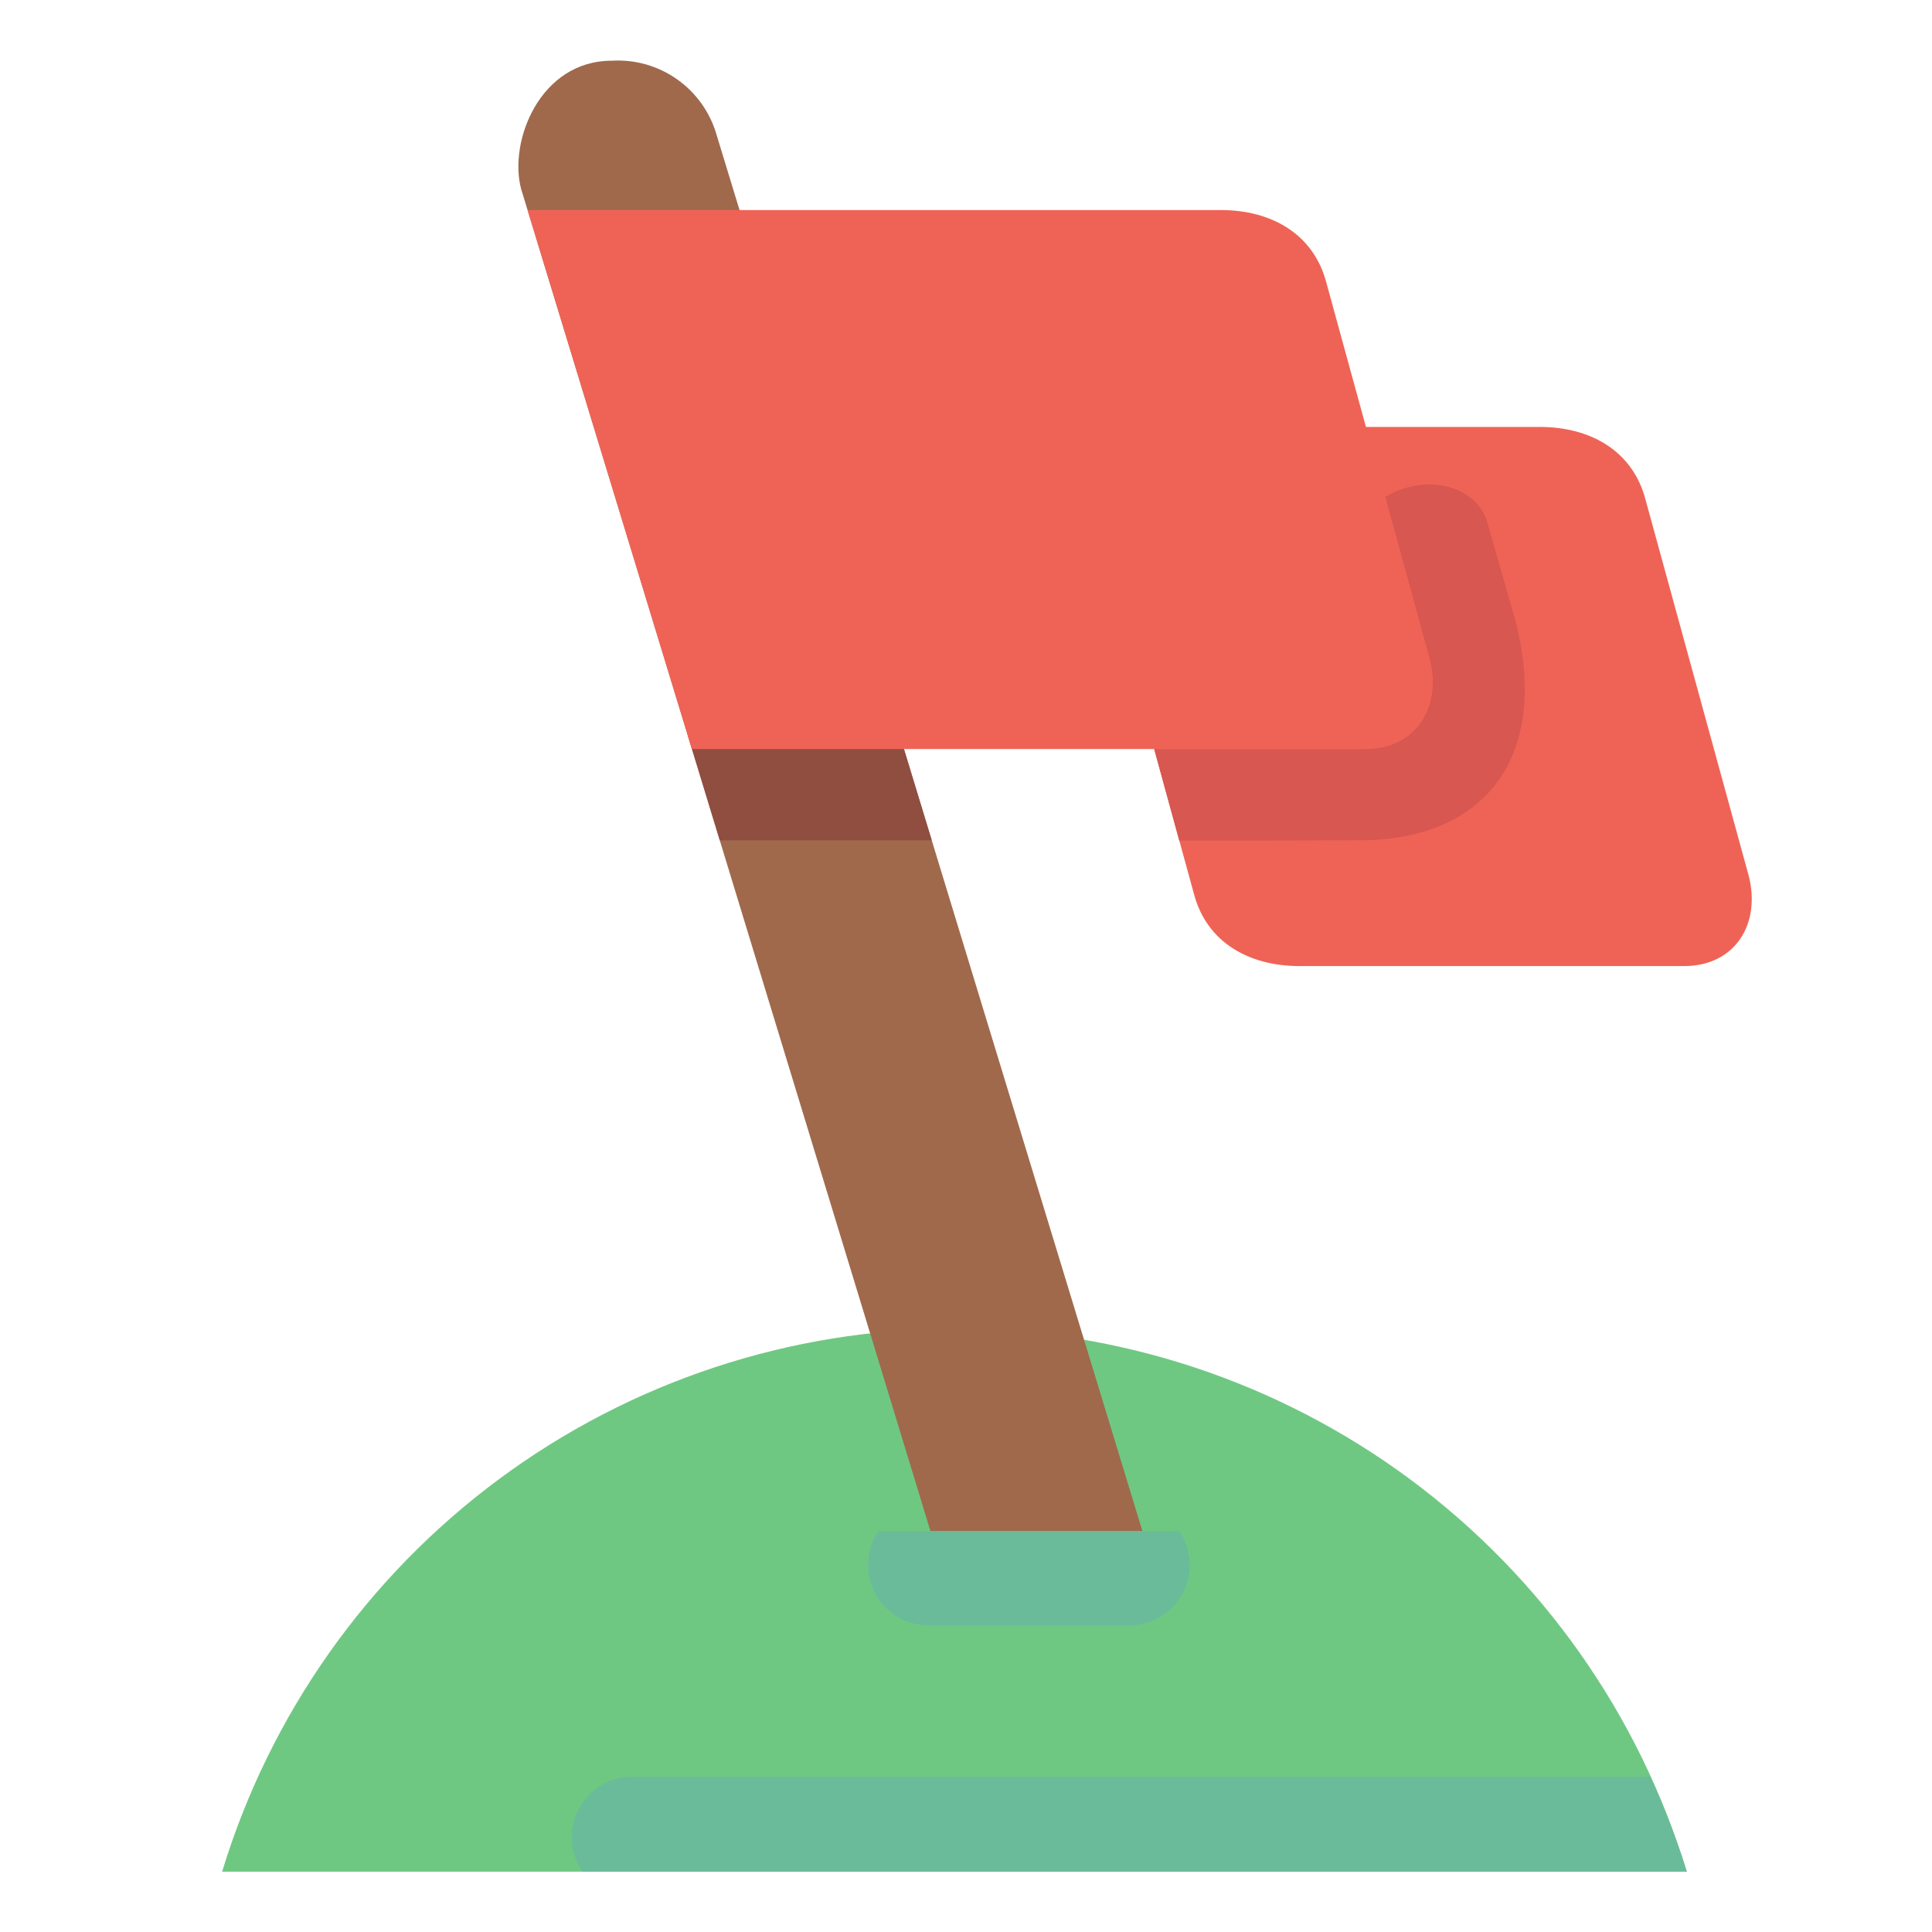
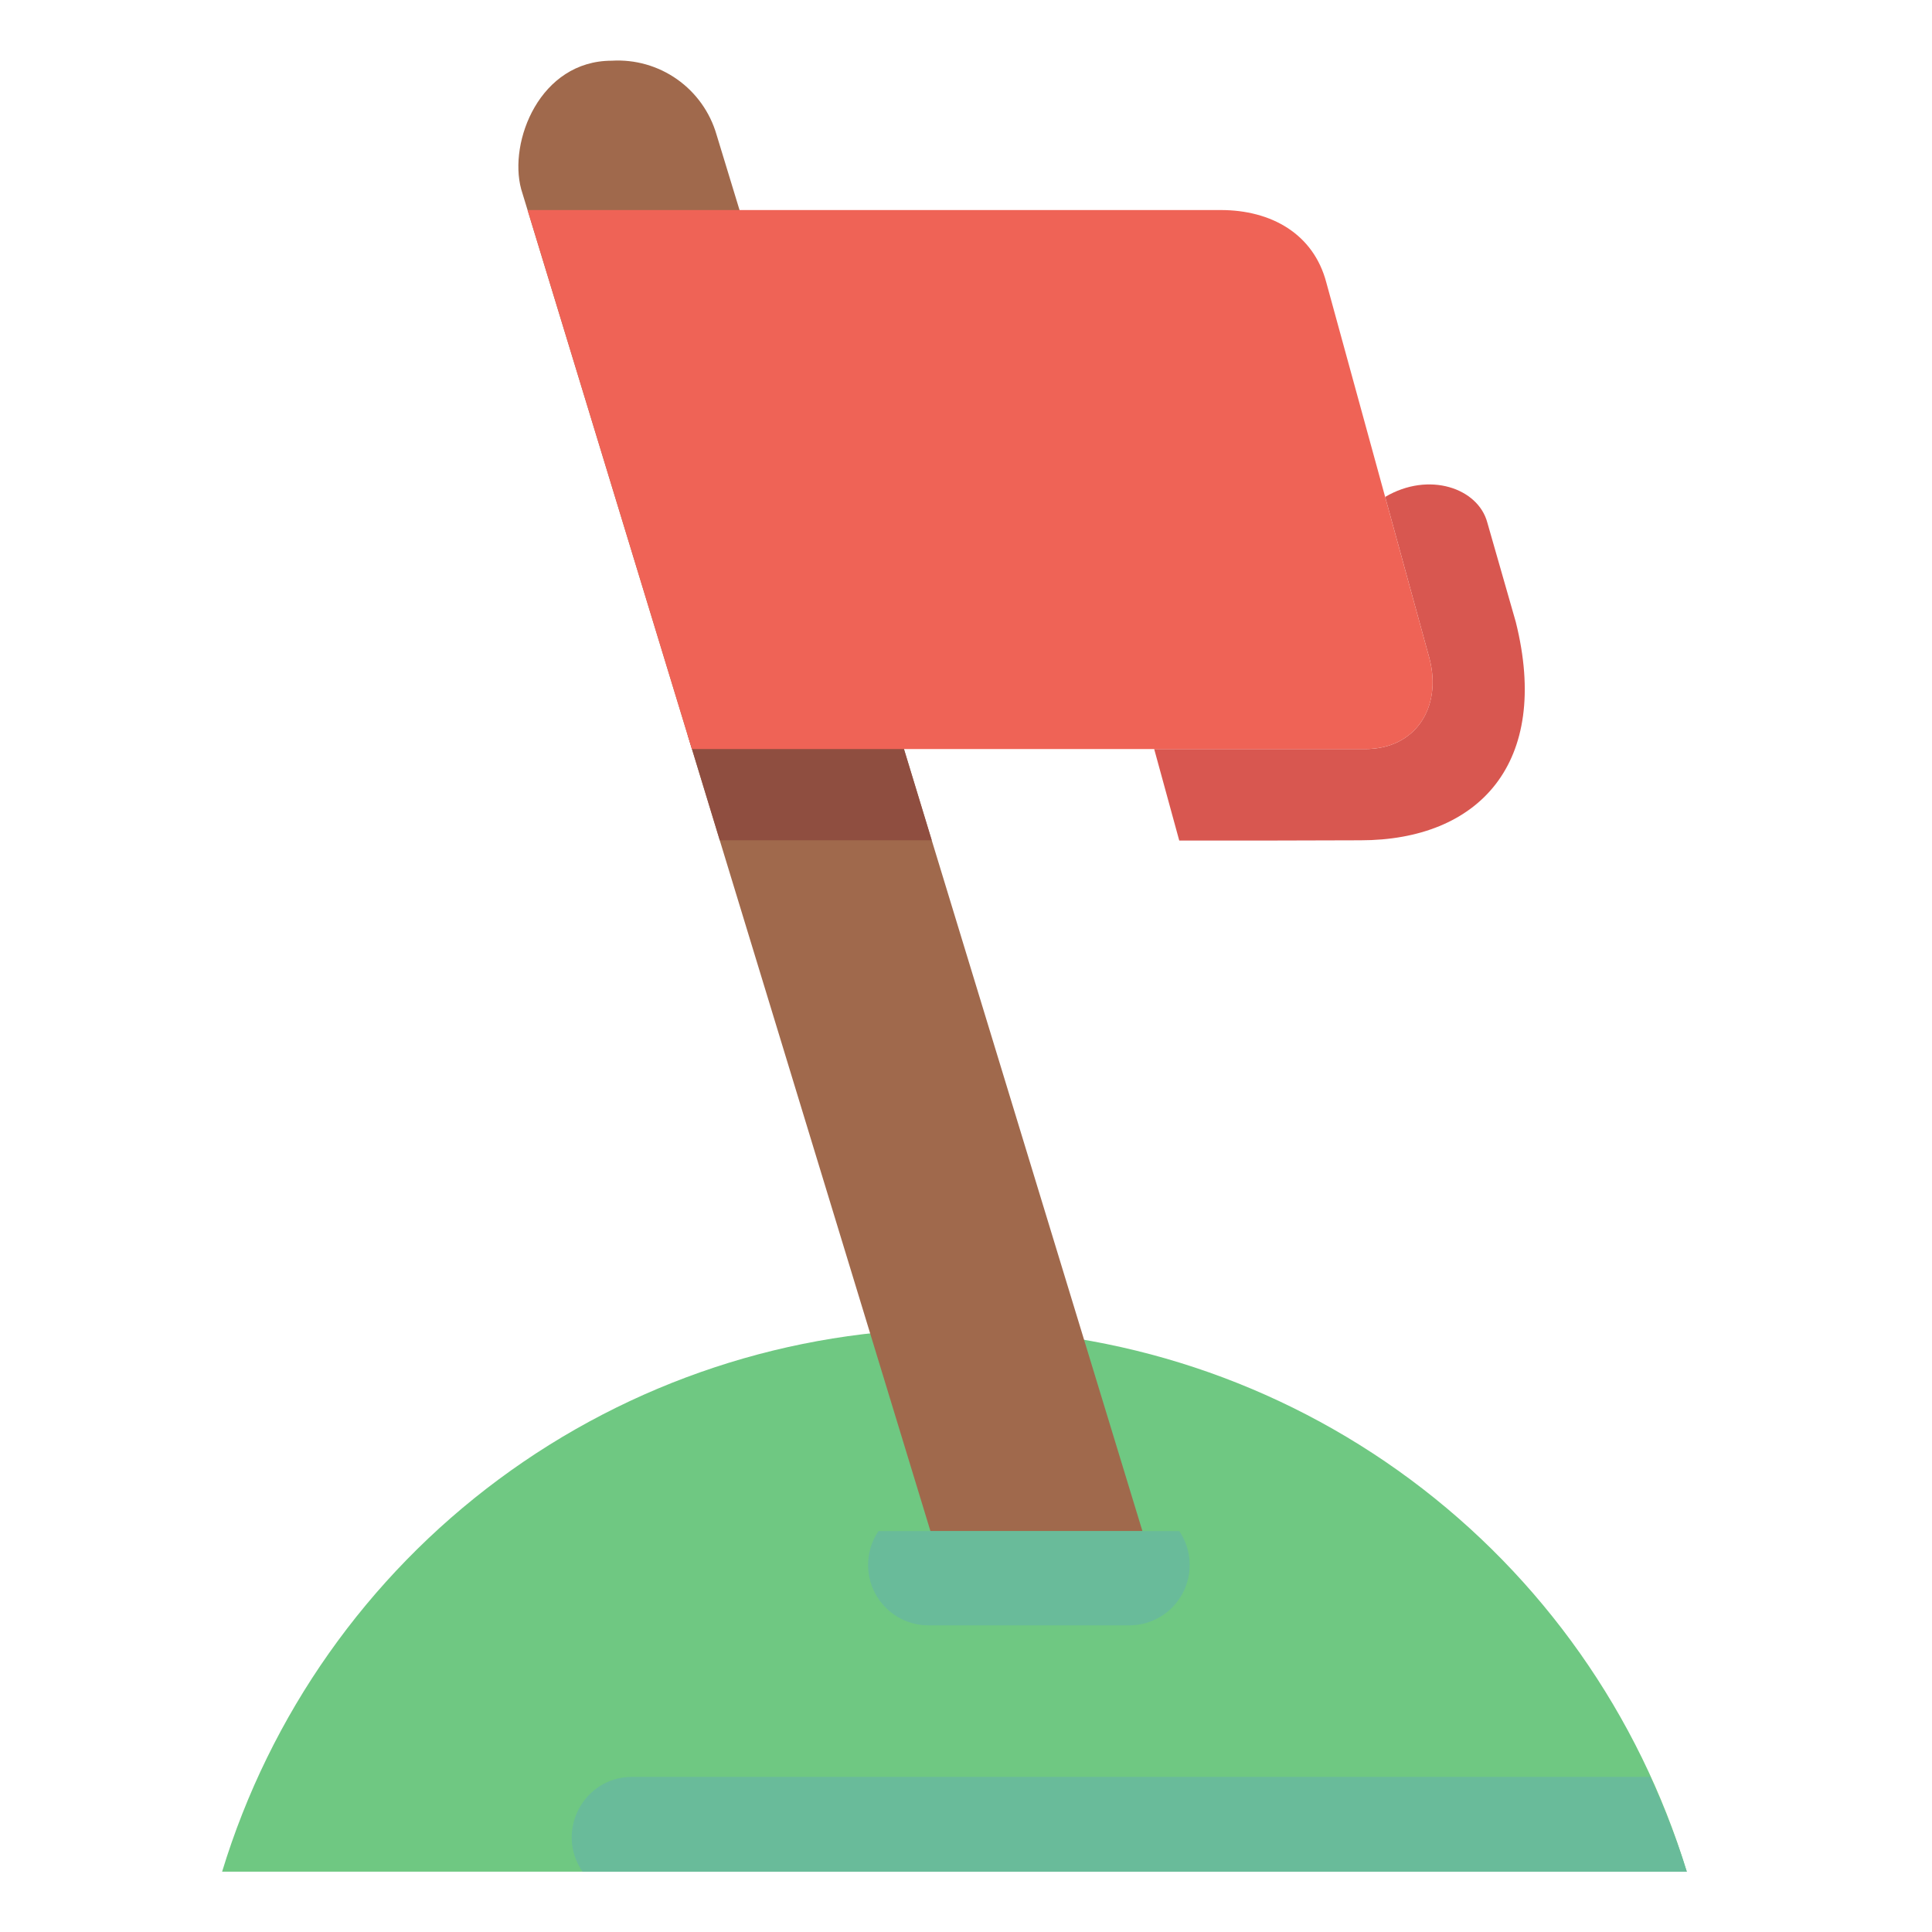
<svg xmlns="http://www.w3.org/2000/svg" width="64" height="64" viewBox="0 0 64 64" fill="none">
  <path d="M31.623 44.013C26.185 44.016 20.892 45.765 16.523 49.004C12.155 52.242 8.942 56.798 7.358 62.001H55.877C54.294 56.8 51.083 52.245 46.717 49.007C42.35 45.769 37.059 44.018 31.623 44.013Z" fill="#6FC882" />
  <path d="M20.941 58.861C19.328 58.861 18.379 60.673 19.297 62.001H55.878C55.541 60.928 55.134 59.88 54.659 58.861H20.941Z" fill="#69BB9A" />
  <path d="M20.266 2.011C17.881 2.011 16.838 4.694 17.265 6.267L30.823 50.722H37.845L23.736 4.46C23.521 3.719 23.061 3.072 22.43 2.627C21.8 2.182 21.037 1.965 20.266 2.011Z" fill="#A0694C" />
  <path d="M22.777 24.334L23.844 27.836H30.865L29.8 24.334H22.777Z" fill="#8F4E40" />
-   <path d="M38.257 14.143C36.594 14.143 35.706 15.519 36.129 17.144L39.546 29.594C39.966 31.22 41.379 32.002 43.042 32.002H55.794C57.458 32.002 58.346 30.626 57.926 29.001L54.51 16.551C54.086 14.926 52.673 14.143 51.013 14.143H38.257Z" fill="#EF6356" />
  <path d="M45.885 16.46L47.354 21.814C47.774 23.441 46.887 24.814 45.224 24.814H38.234L39.064 27.844C41.065 27.847 43.066 27.844 45.066 27.836C48.972 27.836 51.386 25.296 50.212 20.602L49.269 17.309C48.964 16.17 47.335 15.605 45.885 16.461V16.46Z" fill="#D85750" />
  <path d="M17.477 6.958L22.919 24.813H45.226C46.889 24.813 47.774 23.441 47.354 21.816L43.938 9.366C43.514 7.741 42.104 6.958 40.441 6.958H17.477Z" fill="#EF6356" />
  <path d="M29.1 50.72C28.896 51.021 28.779 51.371 28.759 51.734C28.739 52.097 28.819 52.458 28.989 52.779C29.159 53.099 29.413 53.368 29.724 53.556C30.035 53.743 30.391 53.842 30.754 53.842H37.412C37.775 53.842 38.131 53.743 38.442 53.555C38.753 53.368 39.007 53.1 39.177 52.779C39.347 52.458 39.427 52.097 39.407 51.735C39.388 51.372 39.27 51.022 39.066 50.721L29.1 50.72Z" fill="#69BB9A" />
</svg>